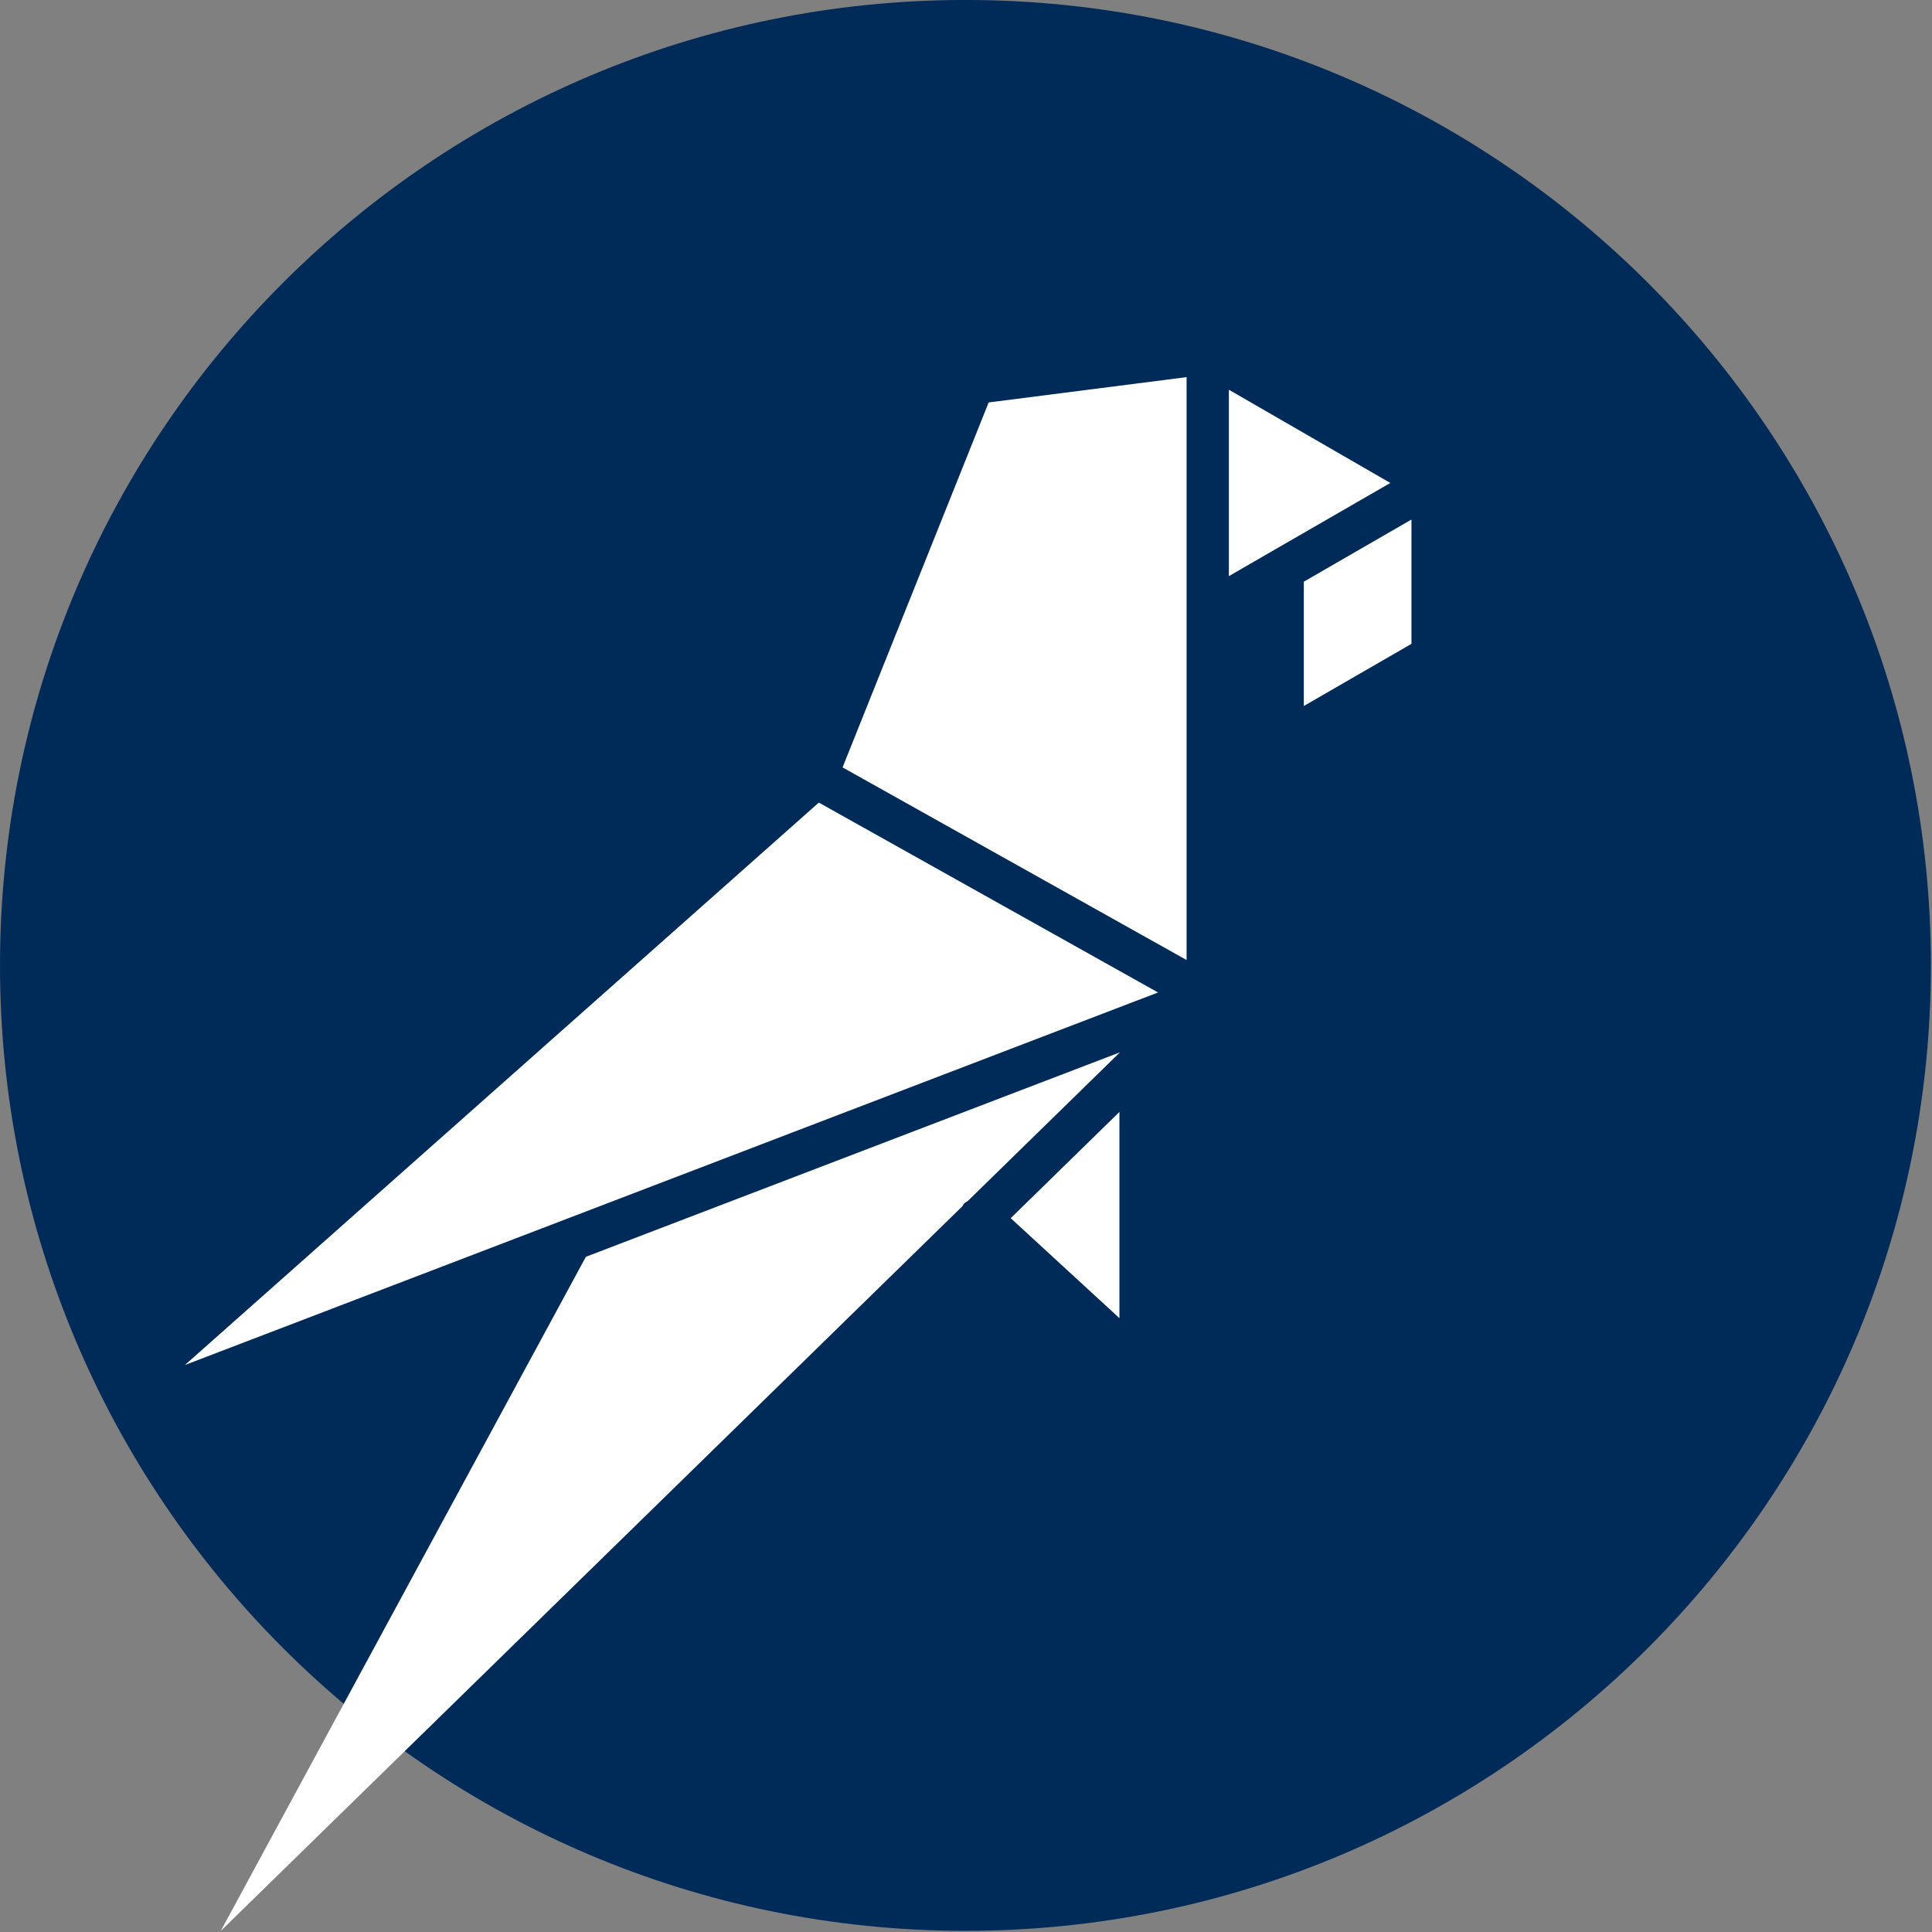
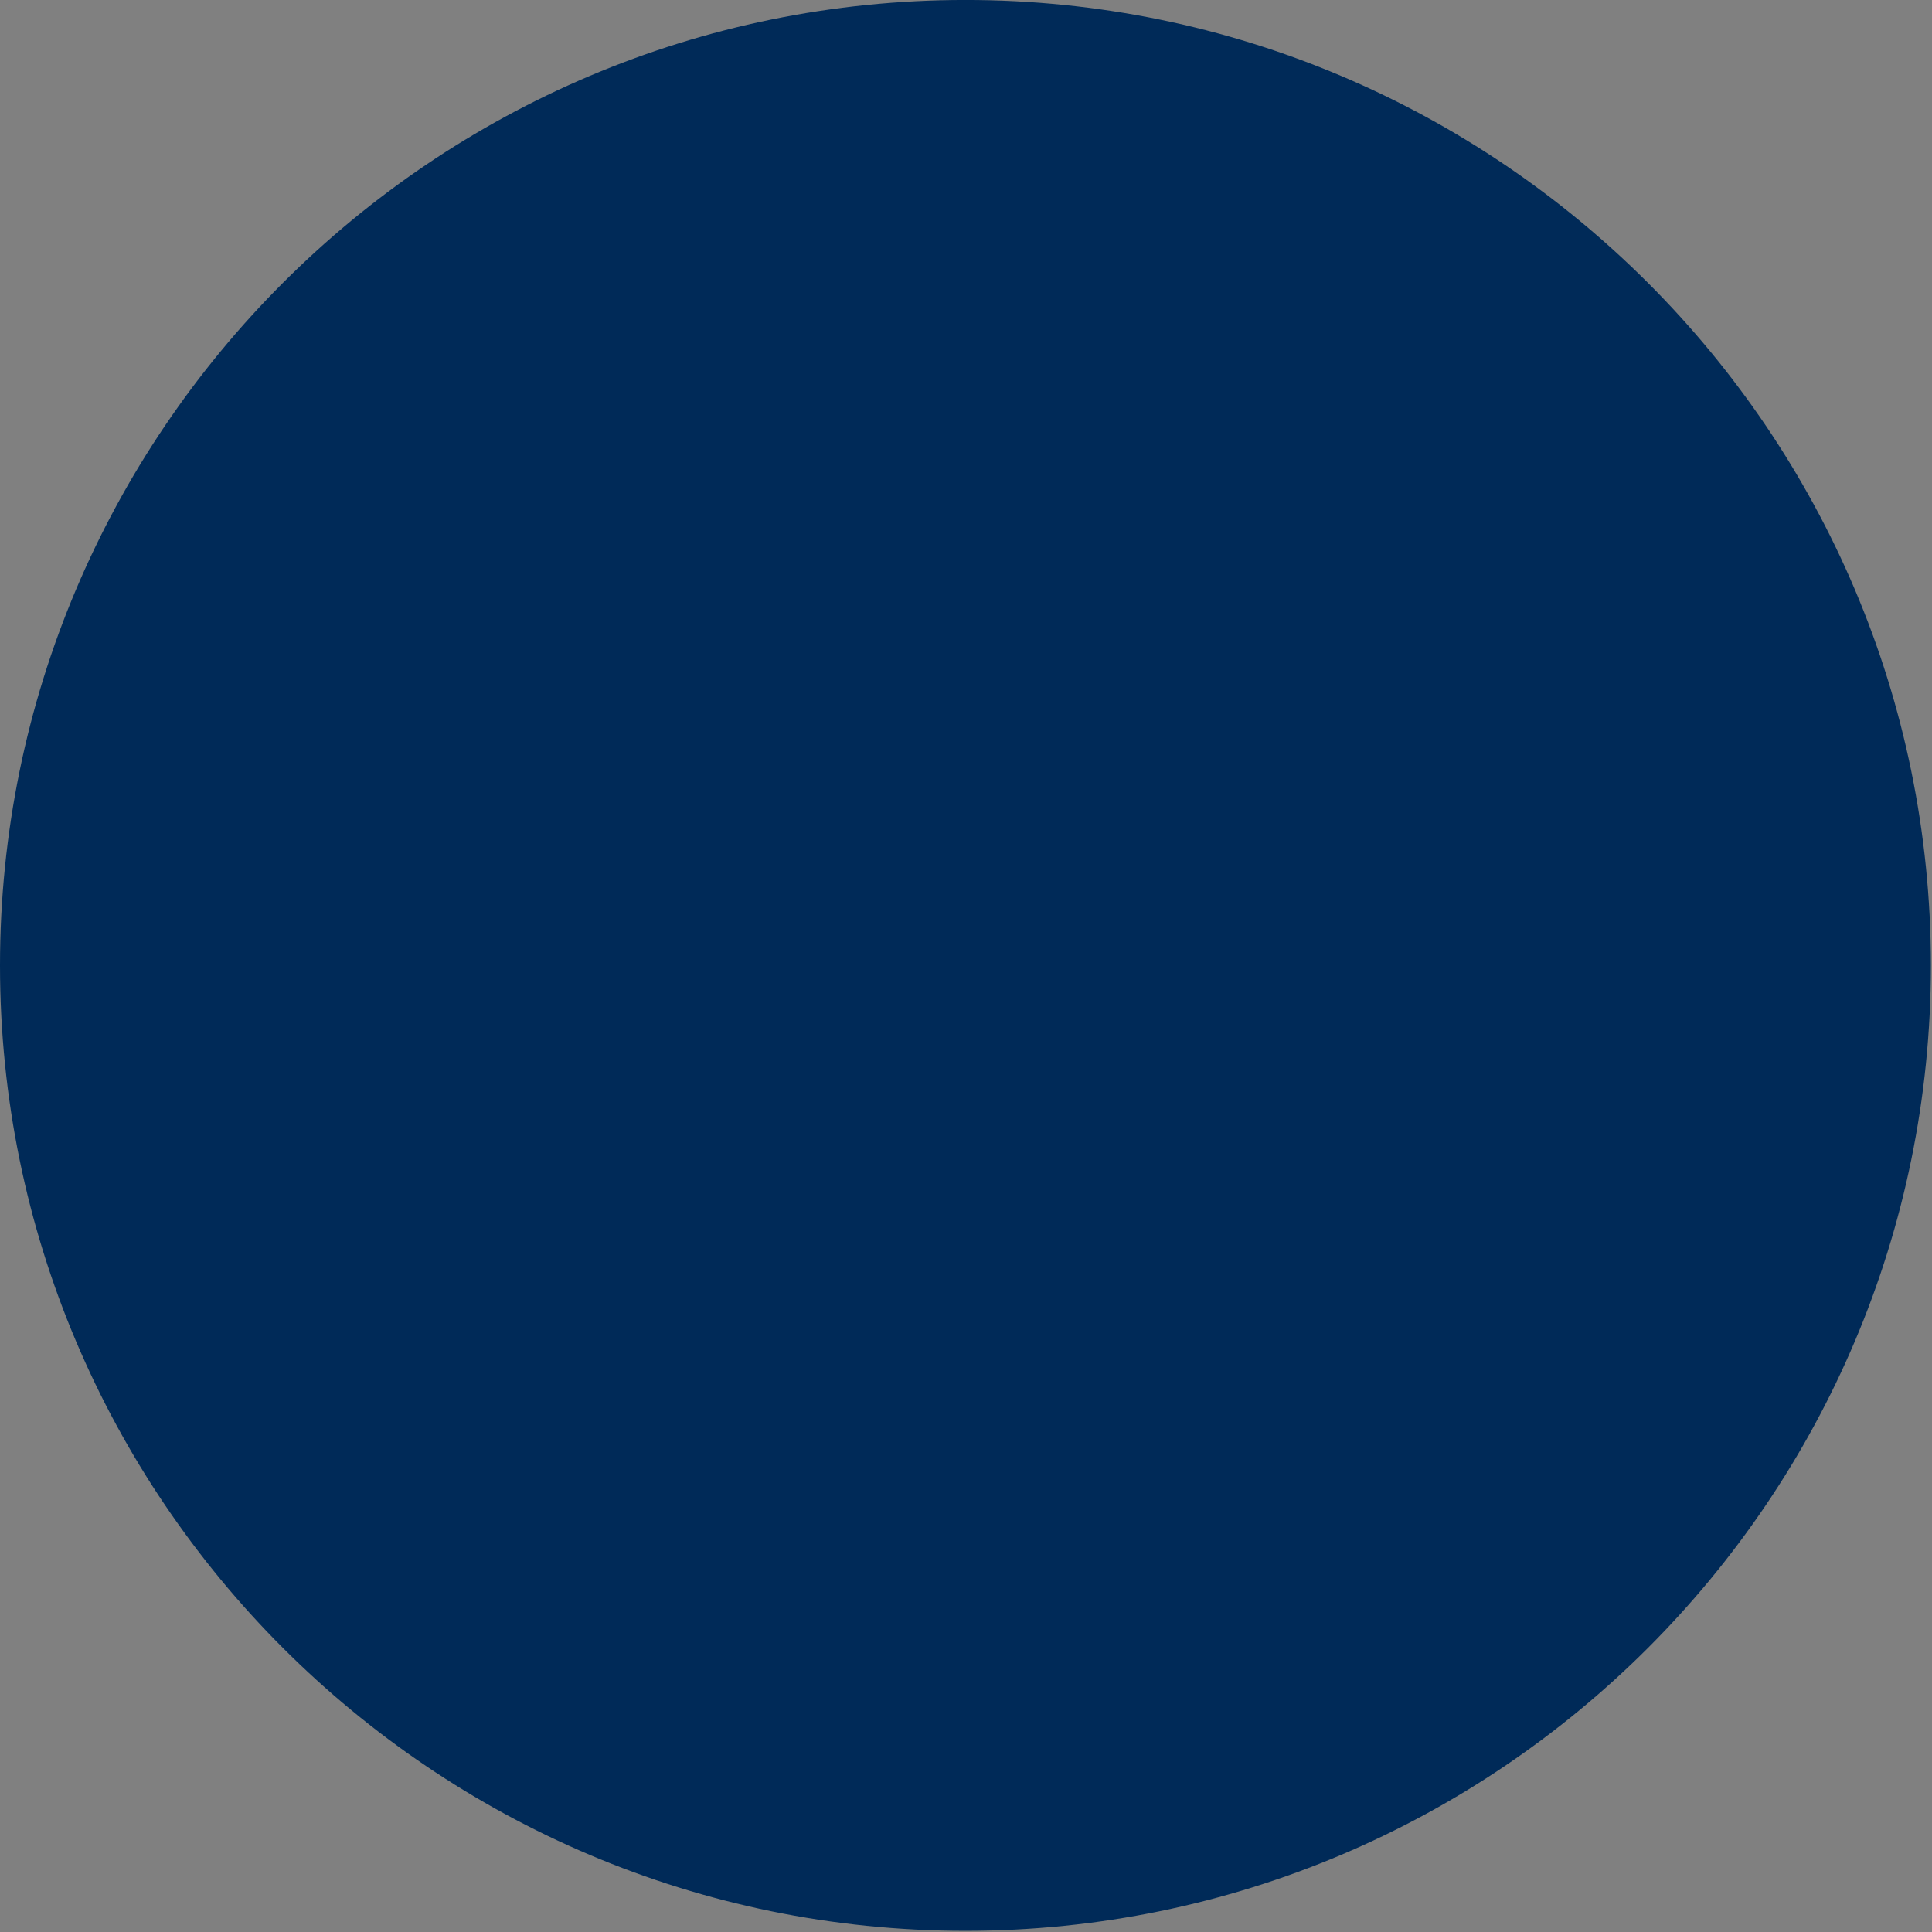
<svg xmlns="http://www.w3.org/2000/svg" width="100%" height="100%" viewBox="0 0 250 250" version="1.1" xml:space="preserve" style="fill-rule:evenodd;clip-rule:evenodd;stroke-linejoin:round;stroke-miterlimit:2;">
  <rect x="0" y="0" width="250" height="250" fill="#808080" stroke="none" />
  <g transform="matrix(0.488,0,0,0.488,2.90878e-14,0)">
    <g transform="matrix(5.12,0,0,14.222,-422.702,-426.667)">
      <path d="M182.559,48C182.559,57.934 160.155,66 132.559,66C104.963,66 82.559,57.934 82.559,48C82.559,38.066 104.963,30 132.559,30C160.155,30 182.559,38.066 182.559,48Z" style="fill:rgb(0,42,88);" />
    </g>
    <g id="path881" transform="matrix(-10.987,0,0,10.987,688.398,100)">
-       <path d="M42.321,9.419L34.018,14.068L34.018,0L38.795,0.611L42.321,9.419ZM31.189,7.937L28.591,6.437L28.591,3.437L30.187,4.358L31.189,4.937L31.189,7.937ZM31.954,4.2L29.101,2.554L32.998,0.304L32.998,4.803L31.954,4.2ZM35.639,22.711L35.639,17.734L38.263,20.298L35.639,22.711ZM57.328,37.5L39.43,20.011C39.416,19.992 39.41,19.97 39.394,19.952C39.366,19.921 39.33,19.904 39.297,19.882L35.626,16.295L48.516,21.23L57.328,37.5ZM34.707,14.851L42.894,10.268L58.193,23.842L34.707,14.851Z" style="fill:white;fill-rule:nonzero;" />
-     </g>
+       </g>
  </g>
</svg>